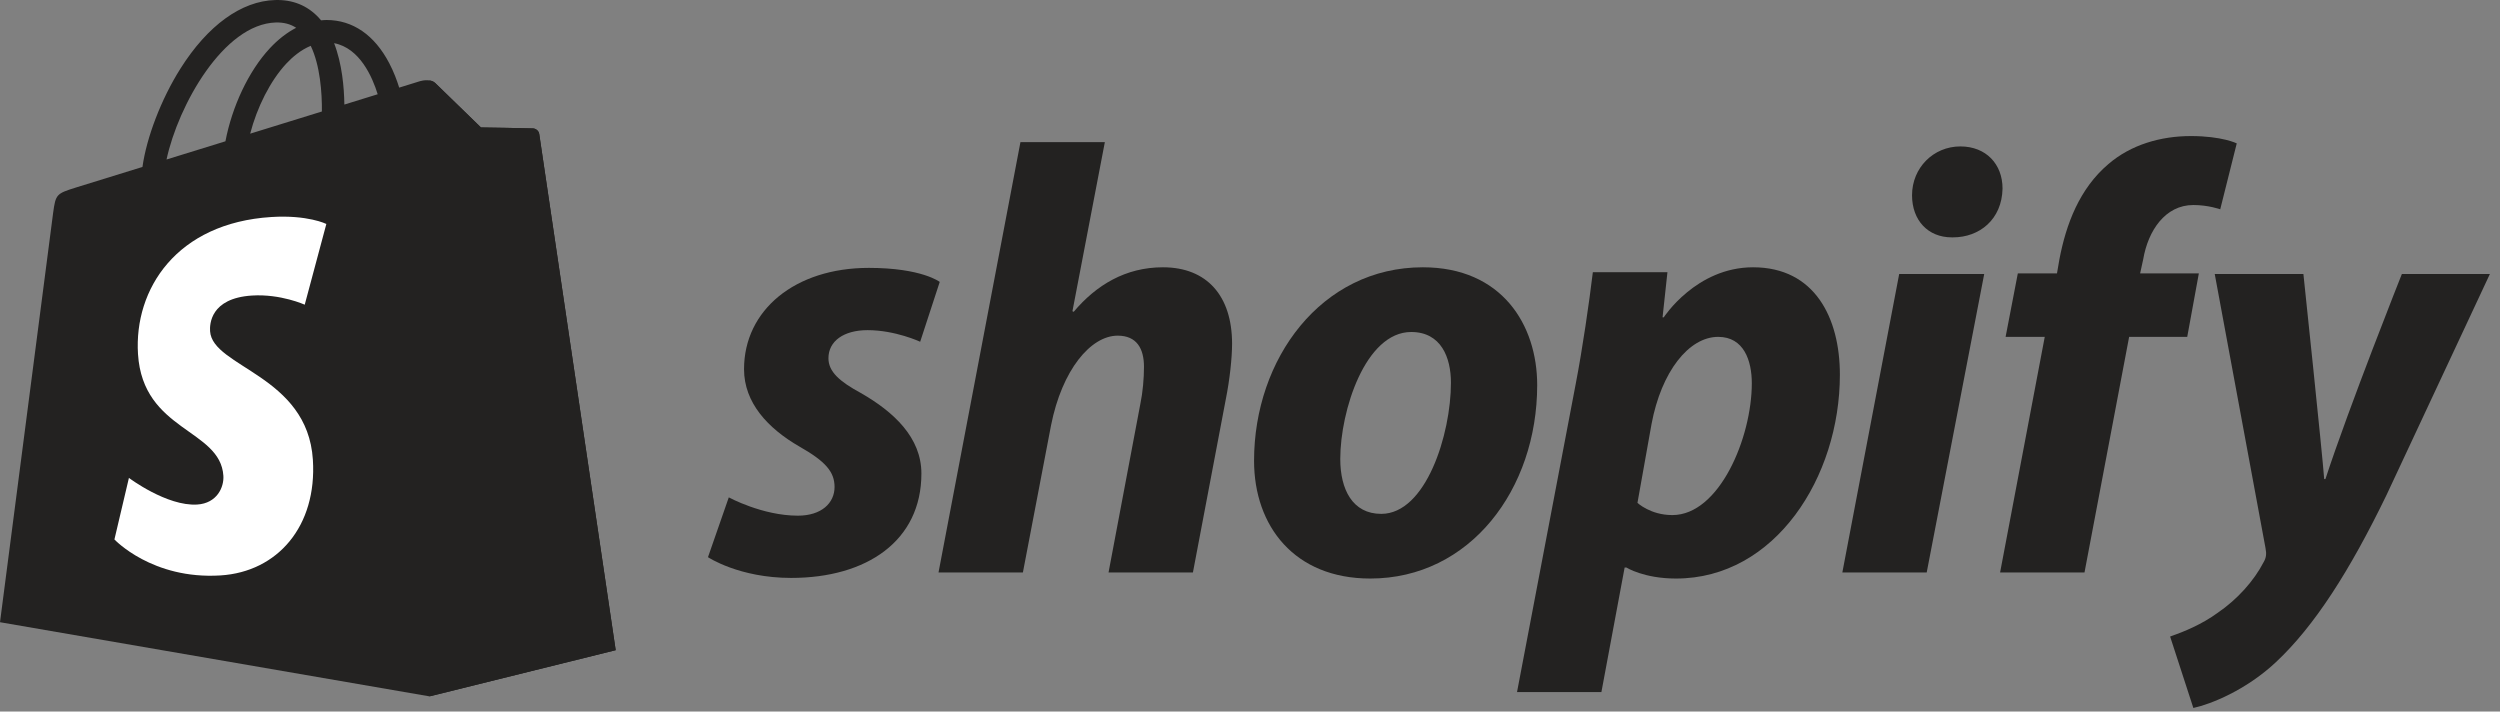
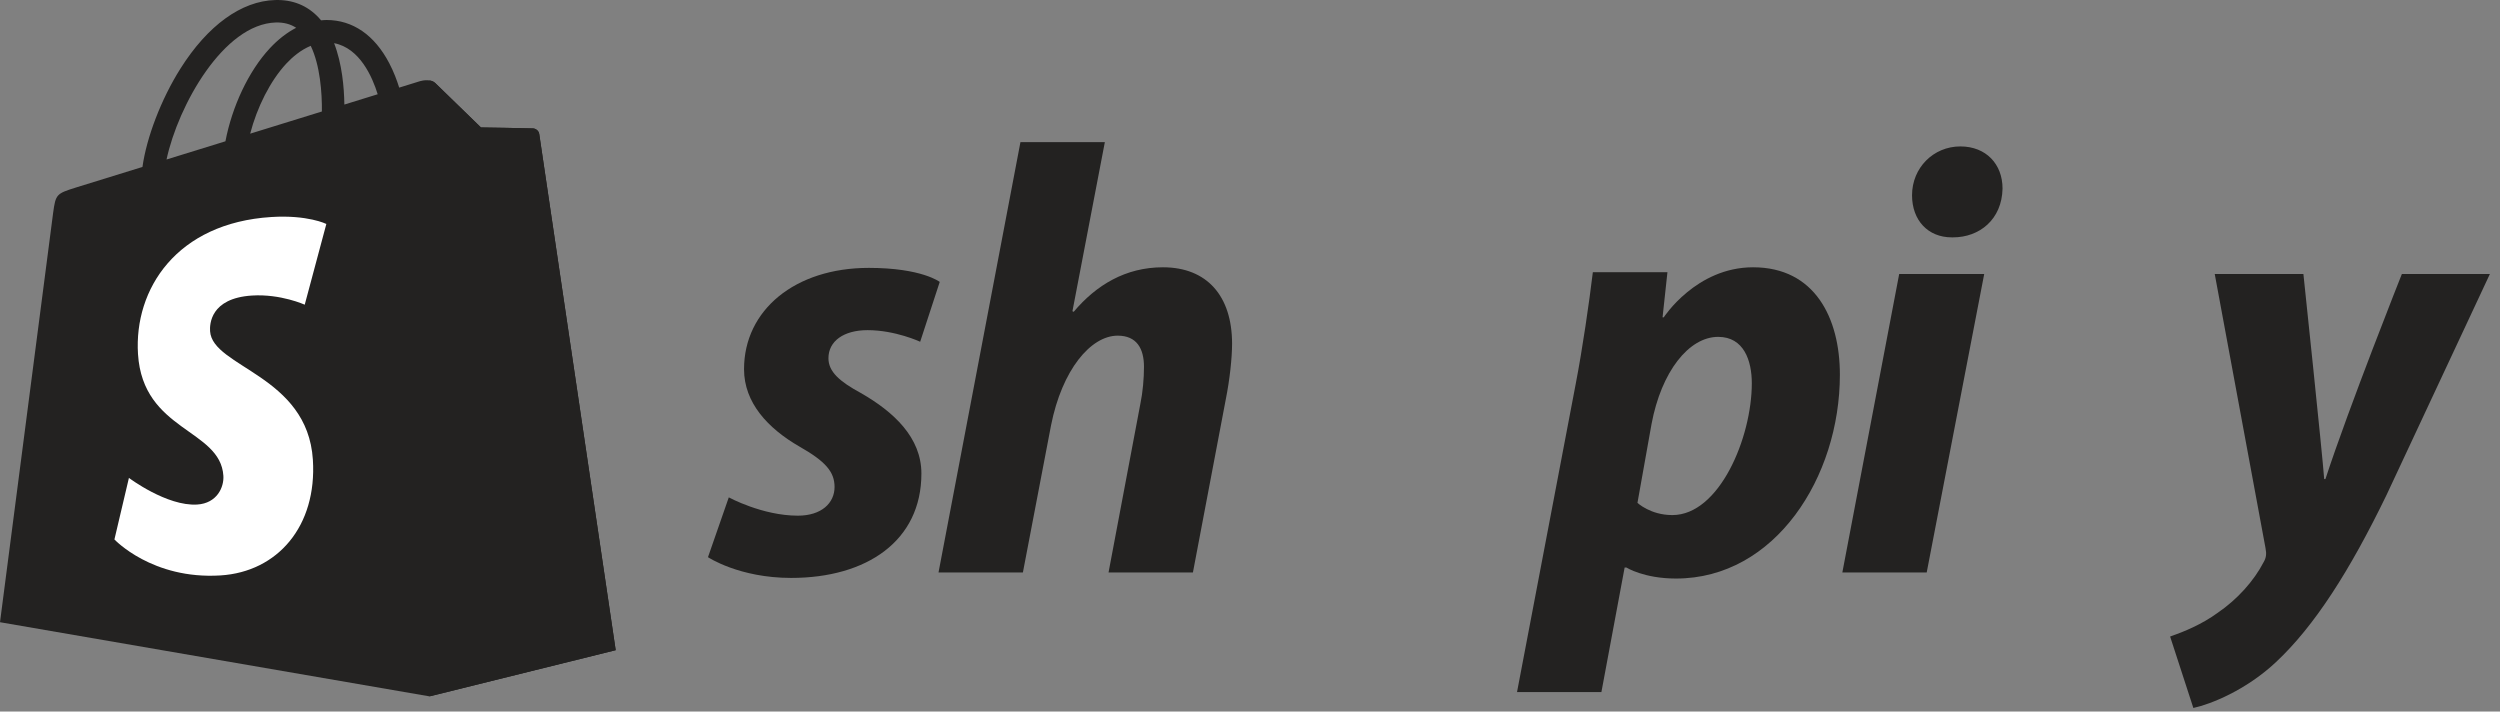
<svg xmlns="http://www.w3.org/2000/svg" width="130" height="37" viewBox="0 0 130 37" fill="none">
  <rect x="0" y="0" width="130" height="37" fill="#808080" stroke="none" />
  <g clip-path="url(#clip0)">
    <path d="M28.041 6.973C28.016 6.79 27.856 6.688 27.723 6.677C27.591 6.666 25.009 6.627 25.009 6.627C25.009 6.627 22.849 4.533 22.635 4.32C22.422 4.107 22.005 4.172 21.843 4.22C21.841 4.221 21.438 4.346 20.758 4.556C20.644 4.188 20.477 3.736 20.239 3.282C19.47 1.817 18.343 1.042 16.983 1.04C16.981 1.04 16.98 1.04 16.978 1.04C16.883 1.04 16.79 1.049 16.695 1.057C16.655 1.009 16.614 0.962 16.572 0.916C15.979 0.283 15.219 -0.025 14.309 0.002C12.551 0.052 10.801 1.319 9.382 3.569C8.383 5.152 7.623 7.141 7.408 8.681C5.39 9.305 3.979 9.741 3.948 9.751C2.929 10.071 2.897 10.102 2.764 11.06C2.665 11.785 0 32.355 0 32.355L22.335 36.211L32.016 33.809C32.016 33.809 28.066 7.155 28.041 6.973ZM19.64 4.901C19.126 5.06 18.541 5.241 17.907 5.437C17.894 4.548 17.788 3.313 17.373 2.245C18.707 2.497 19.363 4.003 19.64 4.901ZM16.738 5.798C15.568 6.16 14.29 6.555 13.009 6.951C13.369 5.573 14.053 4.202 14.892 3.303C15.204 2.968 15.641 2.596 16.158 2.383C16.645 3.395 16.75 4.829 16.738 5.798ZM14.344 1.169C14.756 1.16 15.104 1.25 15.4 1.445C14.925 1.691 14.466 2.045 14.036 2.506C12.919 3.702 12.064 5.557 11.723 7.347C10.659 7.676 9.618 7.998 8.66 8.294C9.265 5.476 11.631 1.247 14.344 1.169Z" fill="#232221" />
    <path d="M27.724 6.678C27.592 6.667 25.01 6.628 25.01 6.628C25.01 6.628 22.85 4.534 22.636 4.321C22.557 4.242 22.449 4.201 22.336 4.184L22.337 36.21L32.017 33.809C32.017 33.809 28.067 7.156 28.042 6.974C28.017 6.791 27.856 6.689 27.724 6.678Z" fill="#232221" />
    <path d="M16.97 11.646L15.846 15.844C15.846 15.844 14.592 15.275 13.105 15.368C10.925 15.506 10.902 16.878 10.924 17.223C11.043 19.1 15.992 19.51 16.27 23.908C16.488 27.368 14.431 29.735 11.467 29.922C7.909 30.146 5.95 28.051 5.95 28.051L6.704 24.851C6.704 24.851 8.676 26.335 10.254 26.236C11.285 26.171 11.653 25.334 11.616 24.742C11.461 22.293 7.431 22.438 7.176 18.413C6.962 15.027 9.19 11.595 14.107 11.285C16.001 11.164 16.97 11.646 16.97 11.646Z" fill="white" />
    <path d="M44.764 20.437C43.651 19.834 43.079 19.326 43.079 18.628C43.079 17.739 43.873 17.168 45.114 17.168C46.559 17.168 47.849 17.771 47.849 17.771L48.866 14.66C48.866 14.66 47.93 13.93 45.177 13.93C41.346 13.93 38.69 16.12 38.69 19.198C38.69 20.944 39.93 22.277 41.584 23.229C42.92 23.99 43.397 24.53 43.397 25.323C43.397 26.148 42.729 26.815 41.489 26.815C39.642 26.815 37.897 25.863 37.897 25.863L36.815 28.973C36.815 28.973 38.428 30.052 41.14 30.052C45.083 30.052 47.913 28.116 47.913 24.625C47.913 22.754 46.482 21.421 44.764 20.437Z" fill="#232221" />
    <path d="M60.473 13.899C58.533 13.899 57.007 14.819 55.831 16.215L55.767 16.183L57.452 7.392H53.063L48.803 29.767H53.191L54.654 22.119C55.226 19.23 56.72 17.454 58.12 17.454C59.105 17.454 59.487 18.12 59.487 19.073C59.487 19.676 59.424 20.406 59.297 21.009L57.644 29.768H62.032L63.749 20.723C63.94 19.77 64.068 18.629 64.068 17.866C64.066 15.39 62.762 13.899 60.473 13.899Z" fill="#232221" />
-     <path d="M73.987 13.899C68.708 13.899 65.211 18.66 65.211 23.959C65.211 27.355 67.309 30.084 71.253 30.084C76.436 30.084 79.934 25.451 79.934 20.024C79.934 16.882 78.089 13.899 73.987 13.899ZM71.825 26.721C70.33 26.721 69.694 25.452 69.694 23.865C69.694 21.358 70.998 17.264 73.383 17.264C74.941 17.264 75.449 18.597 75.449 19.898C75.449 22.595 74.147 26.721 71.825 26.721Z" fill="#232221" />
    <path d="M91.159 13.899C88.196 13.899 86.516 16.501 86.516 16.501H86.453L86.707 14.153H82.828C82.637 15.74 82.287 18.151 81.938 19.961L78.885 35.988H83.273L84.481 29.513H84.577C84.577 29.513 85.477 30.084 87.153 30.084C92.304 30.084 95.674 24.816 95.674 19.484C95.674 16.533 94.37 13.899 91.159 13.899ZM86.961 26.784C85.822 26.784 85.148 26.149 85.148 26.149L85.879 22.055C86.388 19.326 87.819 17.517 89.346 17.517C90.681 17.517 91.094 18.754 91.094 19.929C91.094 22.754 89.409 26.784 86.961 26.784Z" fill="#232221" />
    <path d="M101.938 7.614C100.539 7.614 99.426 8.725 99.426 10.153C99.426 11.454 100.253 12.343 101.493 12.343H101.556C102.924 12.343 104.1 11.422 104.132 9.804C104.132 8.535 103.274 7.614 101.938 7.614Z" fill="#232221" />
    <path d="M95.802 29.767H100.189L103.179 14.248H98.758L95.802 29.767Z" fill="#232221" />
-     <path d="M114.34 14.216H111.287L111.446 13.486C111.7 11.995 112.591 10.661 114.053 10.661C114.834 10.661 115.452 10.883 115.452 10.883L116.311 7.456C116.311 7.456 115.548 7.075 113.925 7.075C112.367 7.075 110.81 7.52 109.633 8.535C108.138 9.804 107.439 11.645 107.089 13.486L106.963 14.216H104.927L104.291 17.518H106.327L104.005 29.768H108.394L110.715 17.518H113.736L114.34 14.216Z" fill="#232221" />
    <path d="M124.897 14.248C124.897 14.248 122.154 21.146 120.922 24.912H120.858C120.774 23.699 119.777 14.248 119.777 14.248H115.166L117.806 28.498C117.87 28.815 117.838 29.006 117.711 29.228C117.201 30.212 116.343 31.165 115.325 31.863C114.499 32.466 113.577 32.846 112.846 33.1L114.054 36.814C114.944 36.624 116.788 35.894 118.346 34.434C120.35 32.562 122.194 29.673 124.101 25.737L129.475 14.247H124.897V14.248Z" fill="#232221" />
  </g>
  <defs>
    <clipPath id="clip0">
      <rect width="130" height="36.814" fill="white" />
    </clipPath>
  </defs>
</svg>